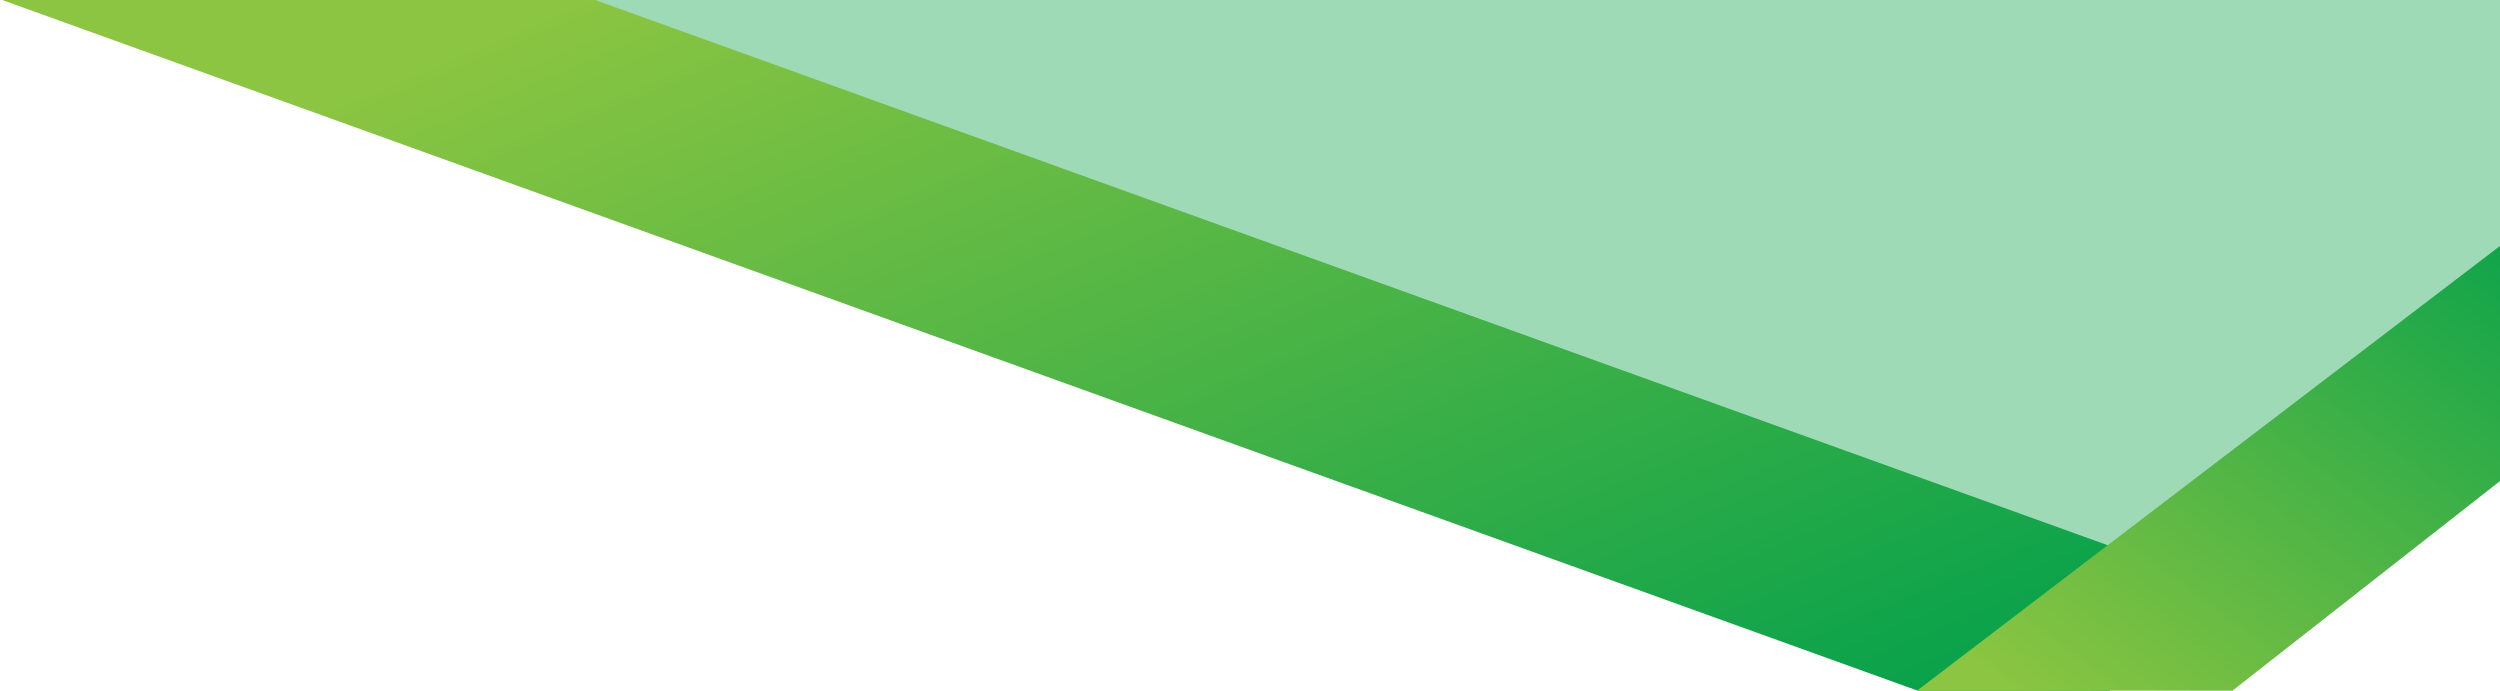
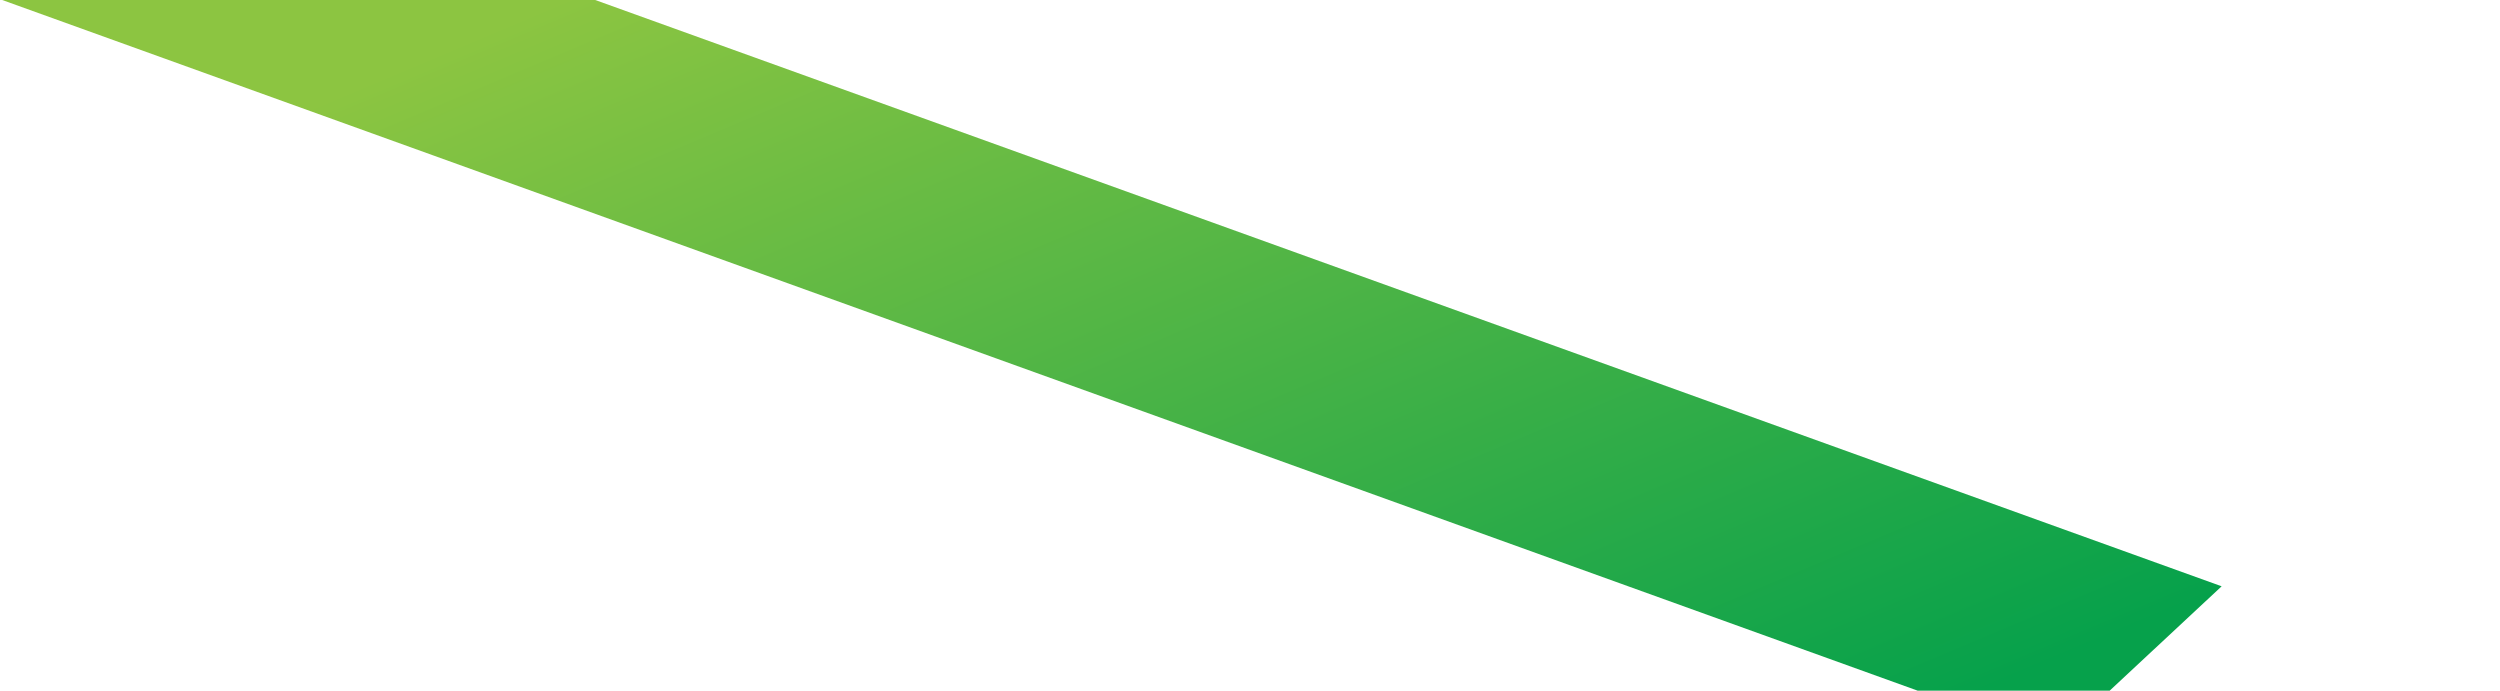
<svg xmlns="http://www.w3.org/2000/svg" width="952px" height="263px" viewBox="0 0 952 263" version="1.1">
  <title>graphic-top</title>
  <desc>Created with Sketch.</desc>
  <defs>
    <linearGradient x1="95.127%" y1="96.421%" x2="40.107%" y2="45.225%" id="linearGradient-1">
      <stop stop-color="#06A14B" offset="0%" />
      <stop stop-color="#8CC541" offset="100%" />
    </linearGradient>
    <linearGradient x1="54.557%" y1="56.251%" x2="9.637%" y2="102.493%" id="linearGradient-2">
      <stop stop-color="#06A14B" offset="0%" />
      <stop stop-color="#8CC541" offset="100%" />
    </linearGradient>
  </defs>
  <g id="Page-1" stroke="none" stroke-width="1" fill="none" fill-rule="evenodd">
    <g id="LOGIN" transform="translate(-448, 0)">
      <g id="graphic-top" transform="translate(167, -183)">
-         <polygon id="Path-3" fill="#10A34A" opacity="0.4" points="396.281 168.57 1081.461 425.562 1258.875 288.43 1258.875 151.883" />
        <polygon id="Fill-1" fill="url(#linearGradient-1)" points="0 0 0 81.376 1011.23 446 1084.362 446 1127 406.26" />
-         <polygon id="Fill-2" fill="url(#linearGradient-2)" points="1011 446 1131.13 446 1500 157 1500 73" />
      </g>
    </g>
  </g>
</svg>